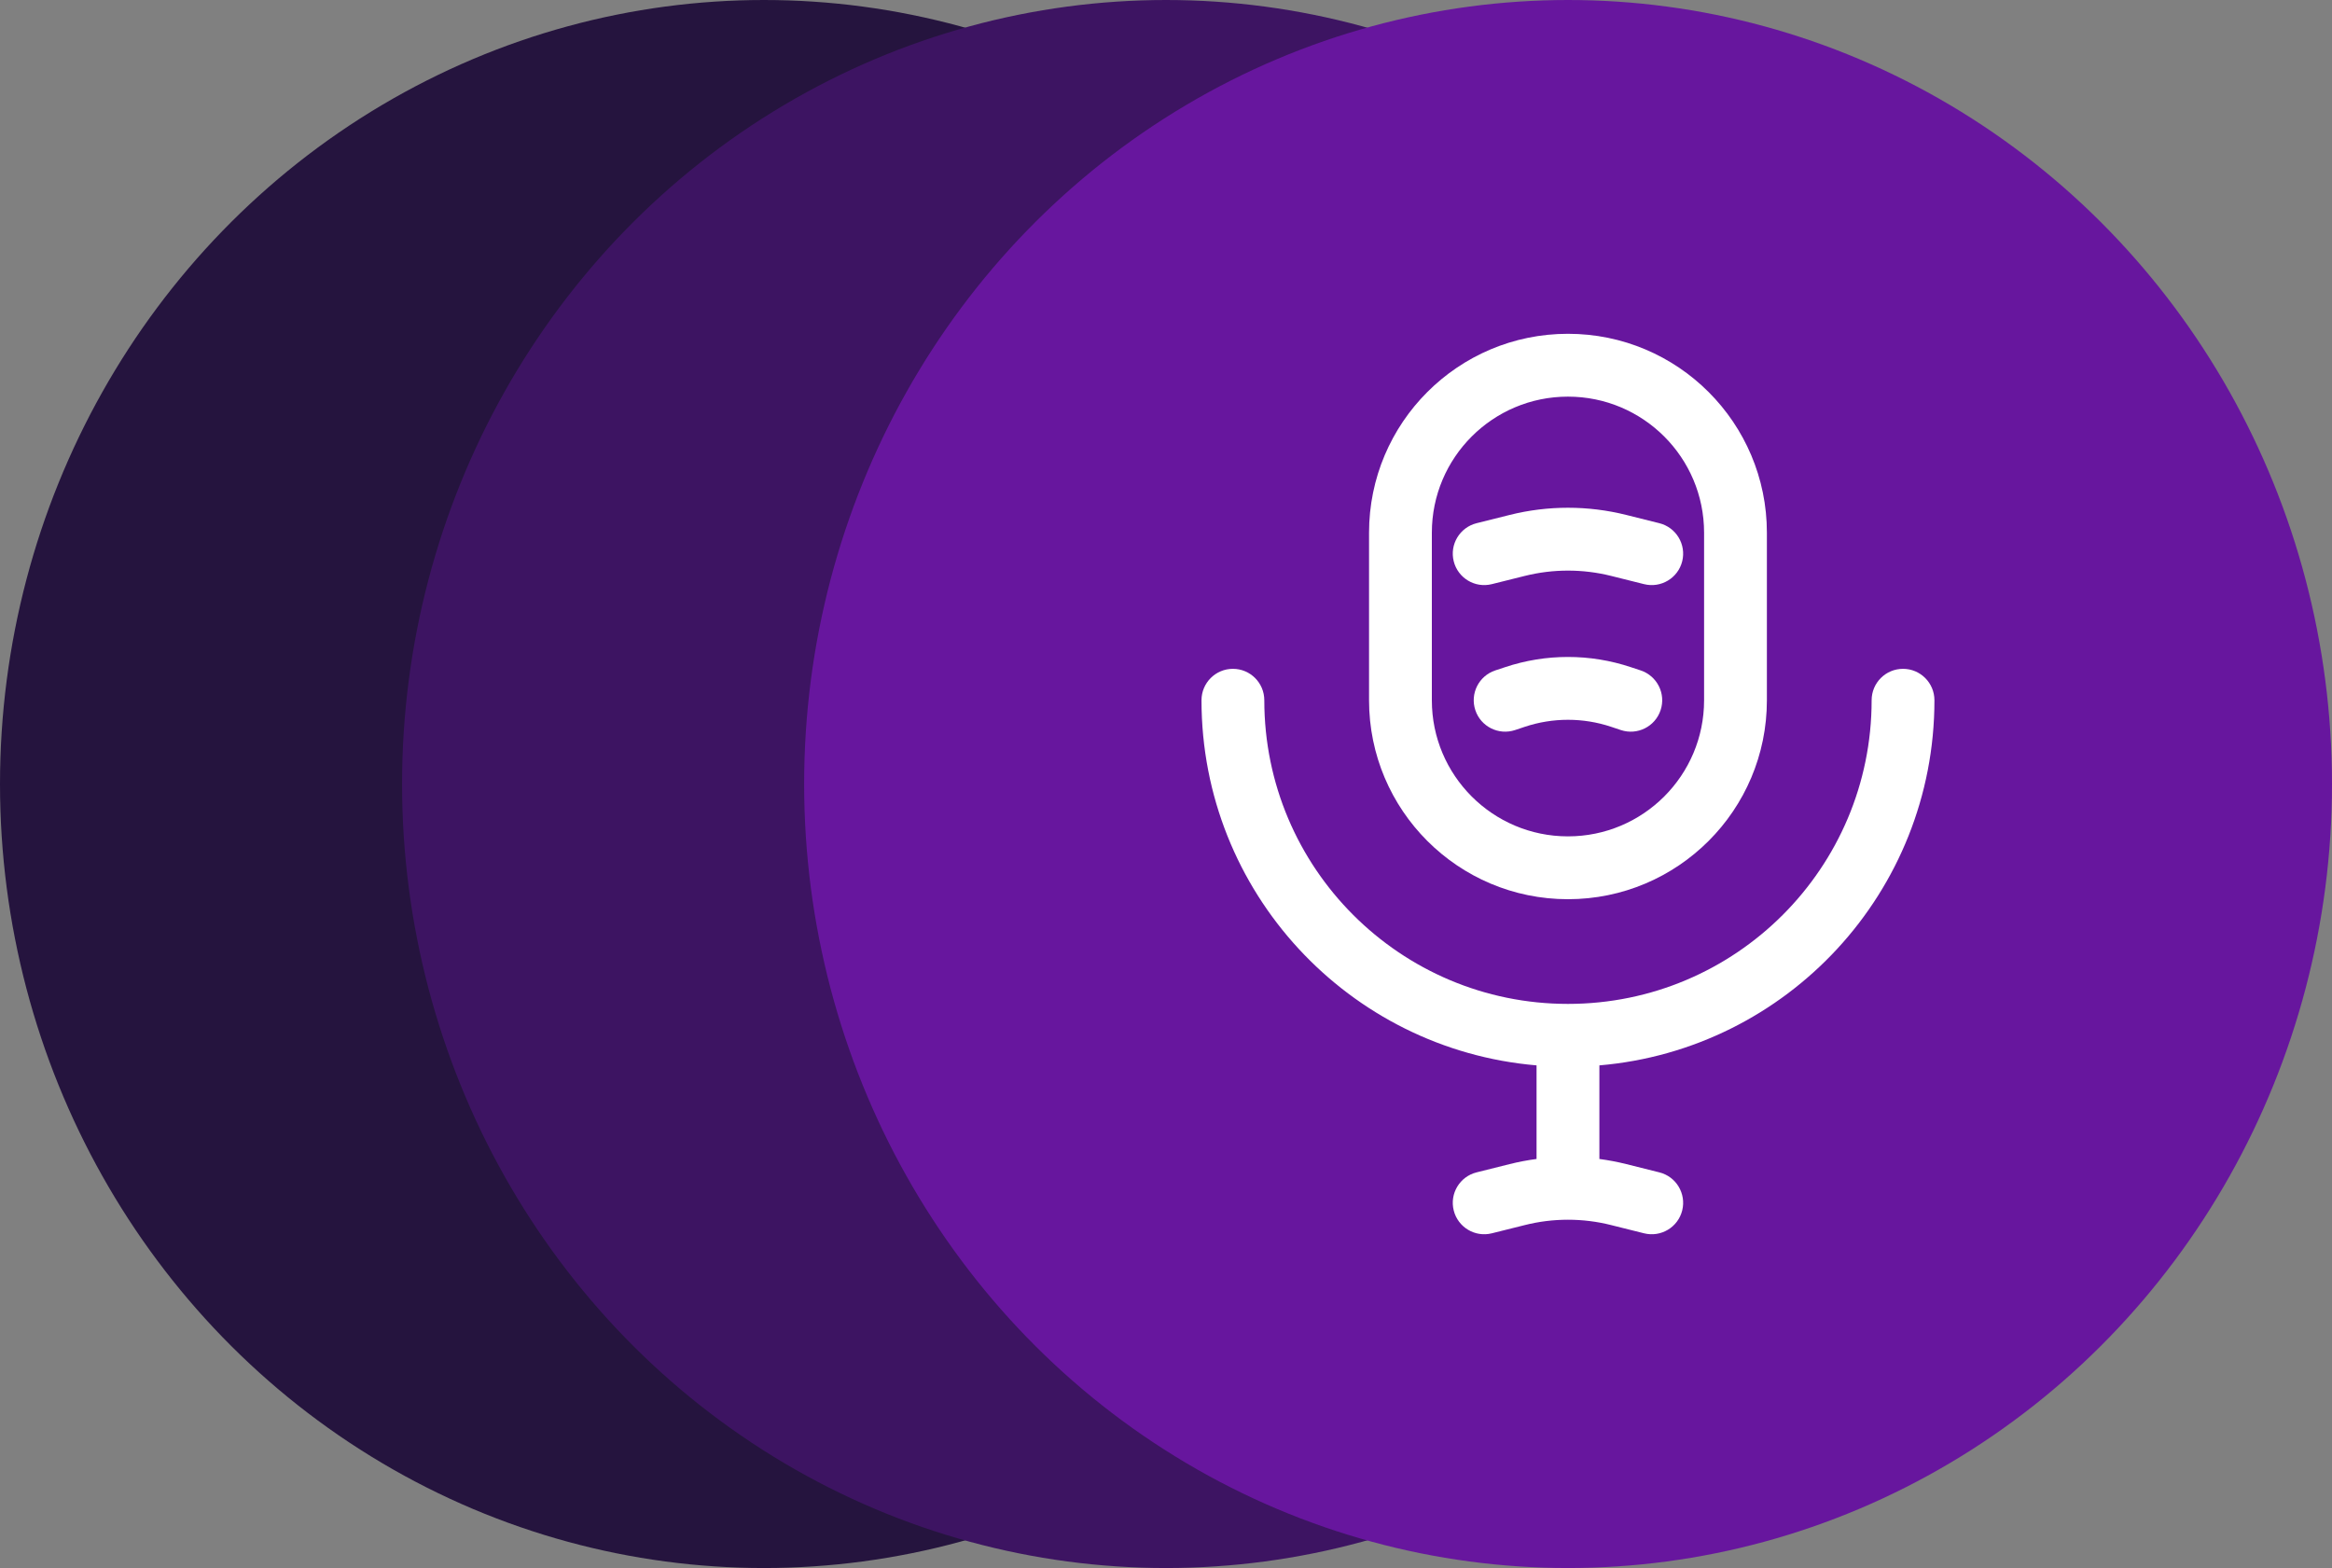
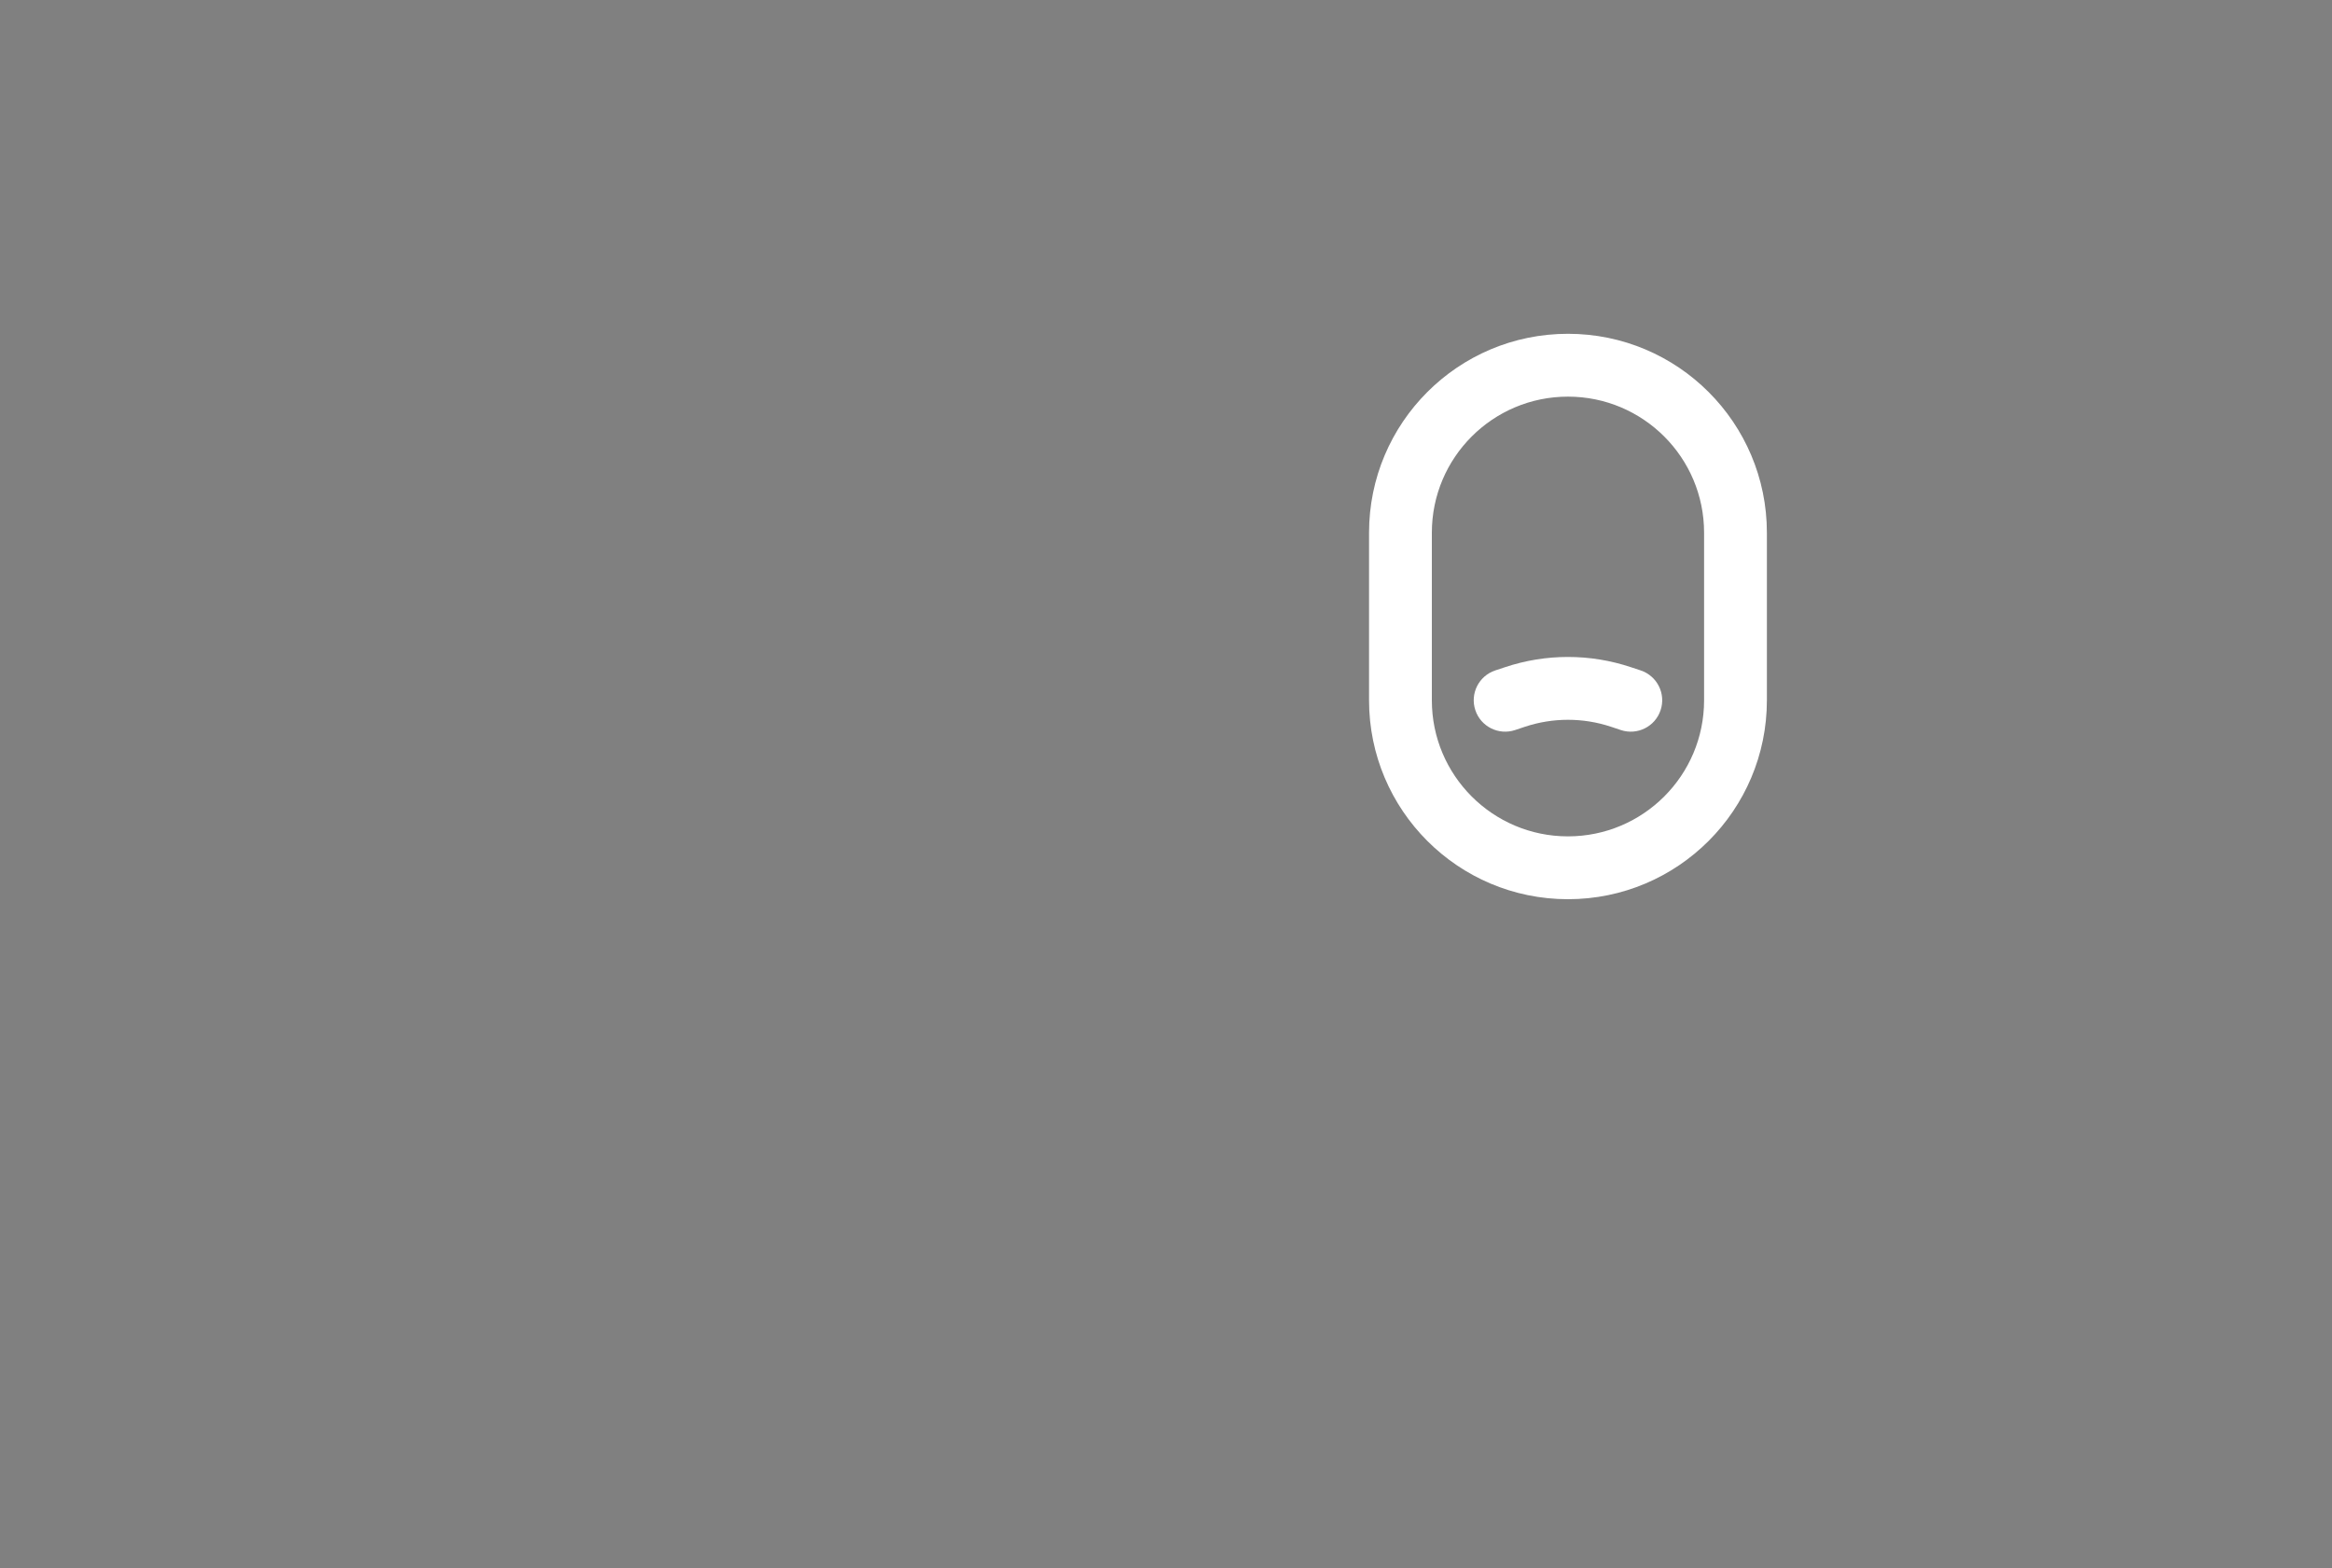
<svg xmlns="http://www.w3.org/2000/svg" width="58" height="39" viewBox="0 0 58 39" fill="none">
  <rect x="0" y="0" width="58" height="39" fill="#808080" stroke="none" />
-   <ellipse cx="19" cy="19.5" rx="19" ry="19.5" fill="#25143E" />
-   <ellipse cx="29" cy="19.5" rx="19" ry="19.5" fill="#3D1462" />
-   <ellipse cx="39" cy="19.5" rx="19" ry="19.5" fill="#67169E" />
-   <path d="M37.103 14.529L37.924 14.324C38.629 14.148 39.366 14.148 40.071 14.324L40.891 14.529C41.31 14.633 41.734 14.379 41.839 13.96C41.943 13.542 41.689 13.118 41.27 13.013L40.45 12.808C39.496 12.569 38.498 12.569 37.545 12.808L36.725 13.013C36.306 13.118 36.051 13.542 36.156 13.96C36.261 14.379 36.685 14.633 37.103 14.529Z" fill="white" />
-   <path d="M37.682 18.158L37.927 18.076C38.622 17.845 39.373 17.845 40.068 18.076L40.313 18.158C40.722 18.294 41.165 18.073 41.301 17.664C41.438 17.254 41.216 16.812 40.807 16.675L40.562 16.594C39.546 16.255 38.448 16.255 37.433 16.594L37.188 16.675C36.779 16.812 36.557 17.254 36.694 17.664C36.83 18.073 37.273 18.294 37.682 18.158Z" fill="white" />
+   <path d="M37.682 18.158L37.927 18.076C38.622 17.845 39.373 17.845 40.068 18.076L40.313 18.158C40.722 18.294 41.165 18.073 41.301 17.664C41.438 17.254 41.216 16.812 40.807 16.675L40.562 16.594C39.546 16.255 38.448 16.255 37.433 16.594L37.188 16.675C36.779 16.812 36.557 17.254 36.694 17.664C36.83 18.073 37.273 18.294 37.682 18.158" fill="white" />
  <path fill-rule="evenodd" clip-rule="evenodd" d="M38.997 8.302C36.265 8.302 34.05 10.517 34.05 13.25V17.417C34.05 20.149 36.265 22.365 38.997 22.365C41.73 22.365 43.945 20.149 43.945 17.417V13.25C43.945 10.517 41.73 8.302 38.997 8.302ZM35.612 13.25C35.612 11.38 37.128 9.865 38.997 9.865C40.867 9.865 42.383 11.38 42.383 13.25V17.417C42.383 19.286 40.867 20.802 38.997 20.802C37.128 20.802 35.612 19.286 35.612 17.417V13.25Z" fill="white" />
-   <path d="M31.445 17.417C31.445 16.985 31.096 16.635 30.664 16.635C30.233 16.635 29.883 16.985 29.883 17.417C29.883 22.187 33.548 26.102 38.216 26.498V28.826C37.991 28.856 37.767 28.898 37.545 28.954L36.725 29.159C36.306 29.263 36.051 29.688 36.156 30.106C36.261 30.525 36.685 30.779 37.103 30.675L37.924 30.47C38.276 30.381 38.637 30.337 38.997 30.337C39.358 30.337 39.719 30.381 40.071 30.47L40.891 30.675C41.31 30.779 41.734 30.525 41.839 30.106C41.943 29.688 41.689 29.263 41.27 29.159L40.45 28.954C40.228 28.898 40.004 28.856 39.779 28.826V26.498C44.447 26.102 48.112 22.187 48.112 17.417C48.112 16.985 47.762 16.635 47.331 16.635C46.899 16.635 46.55 16.985 46.55 17.417C46.55 21.588 43.168 24.969 38.997 24.969C34.827 24.969 31.445 21.588 31.445 17.417Z" fill="white" />
</svg>